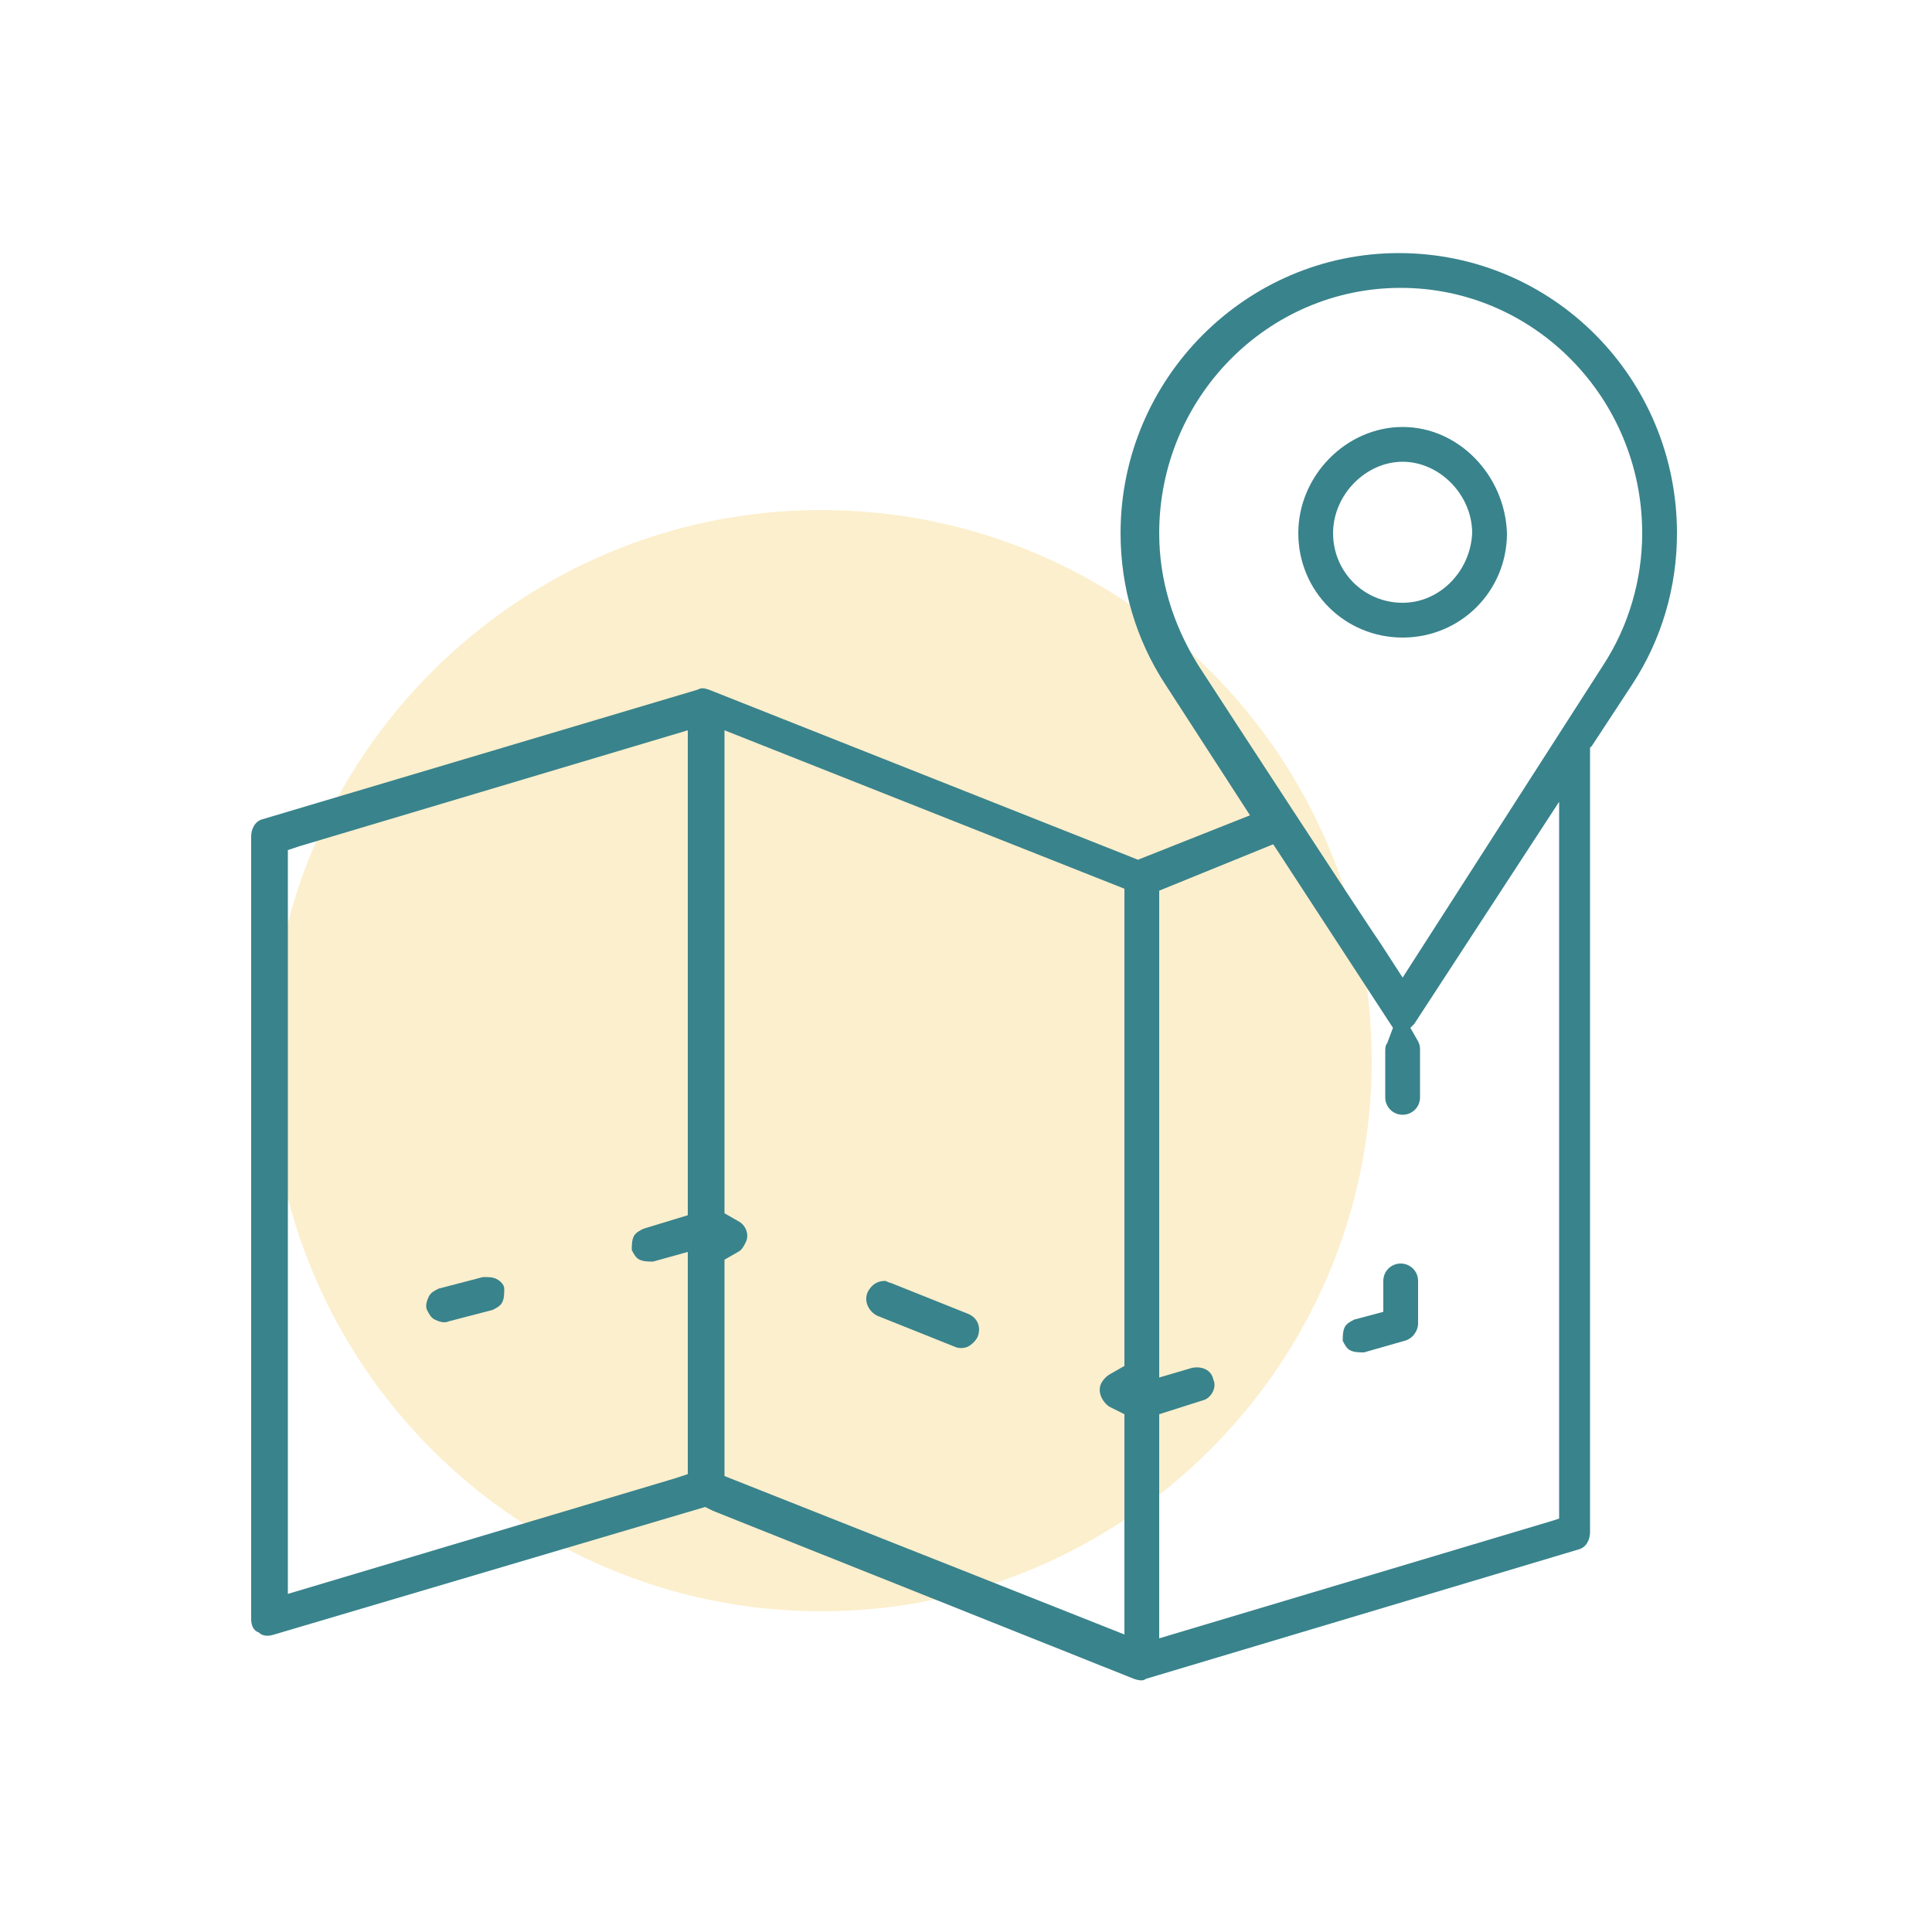
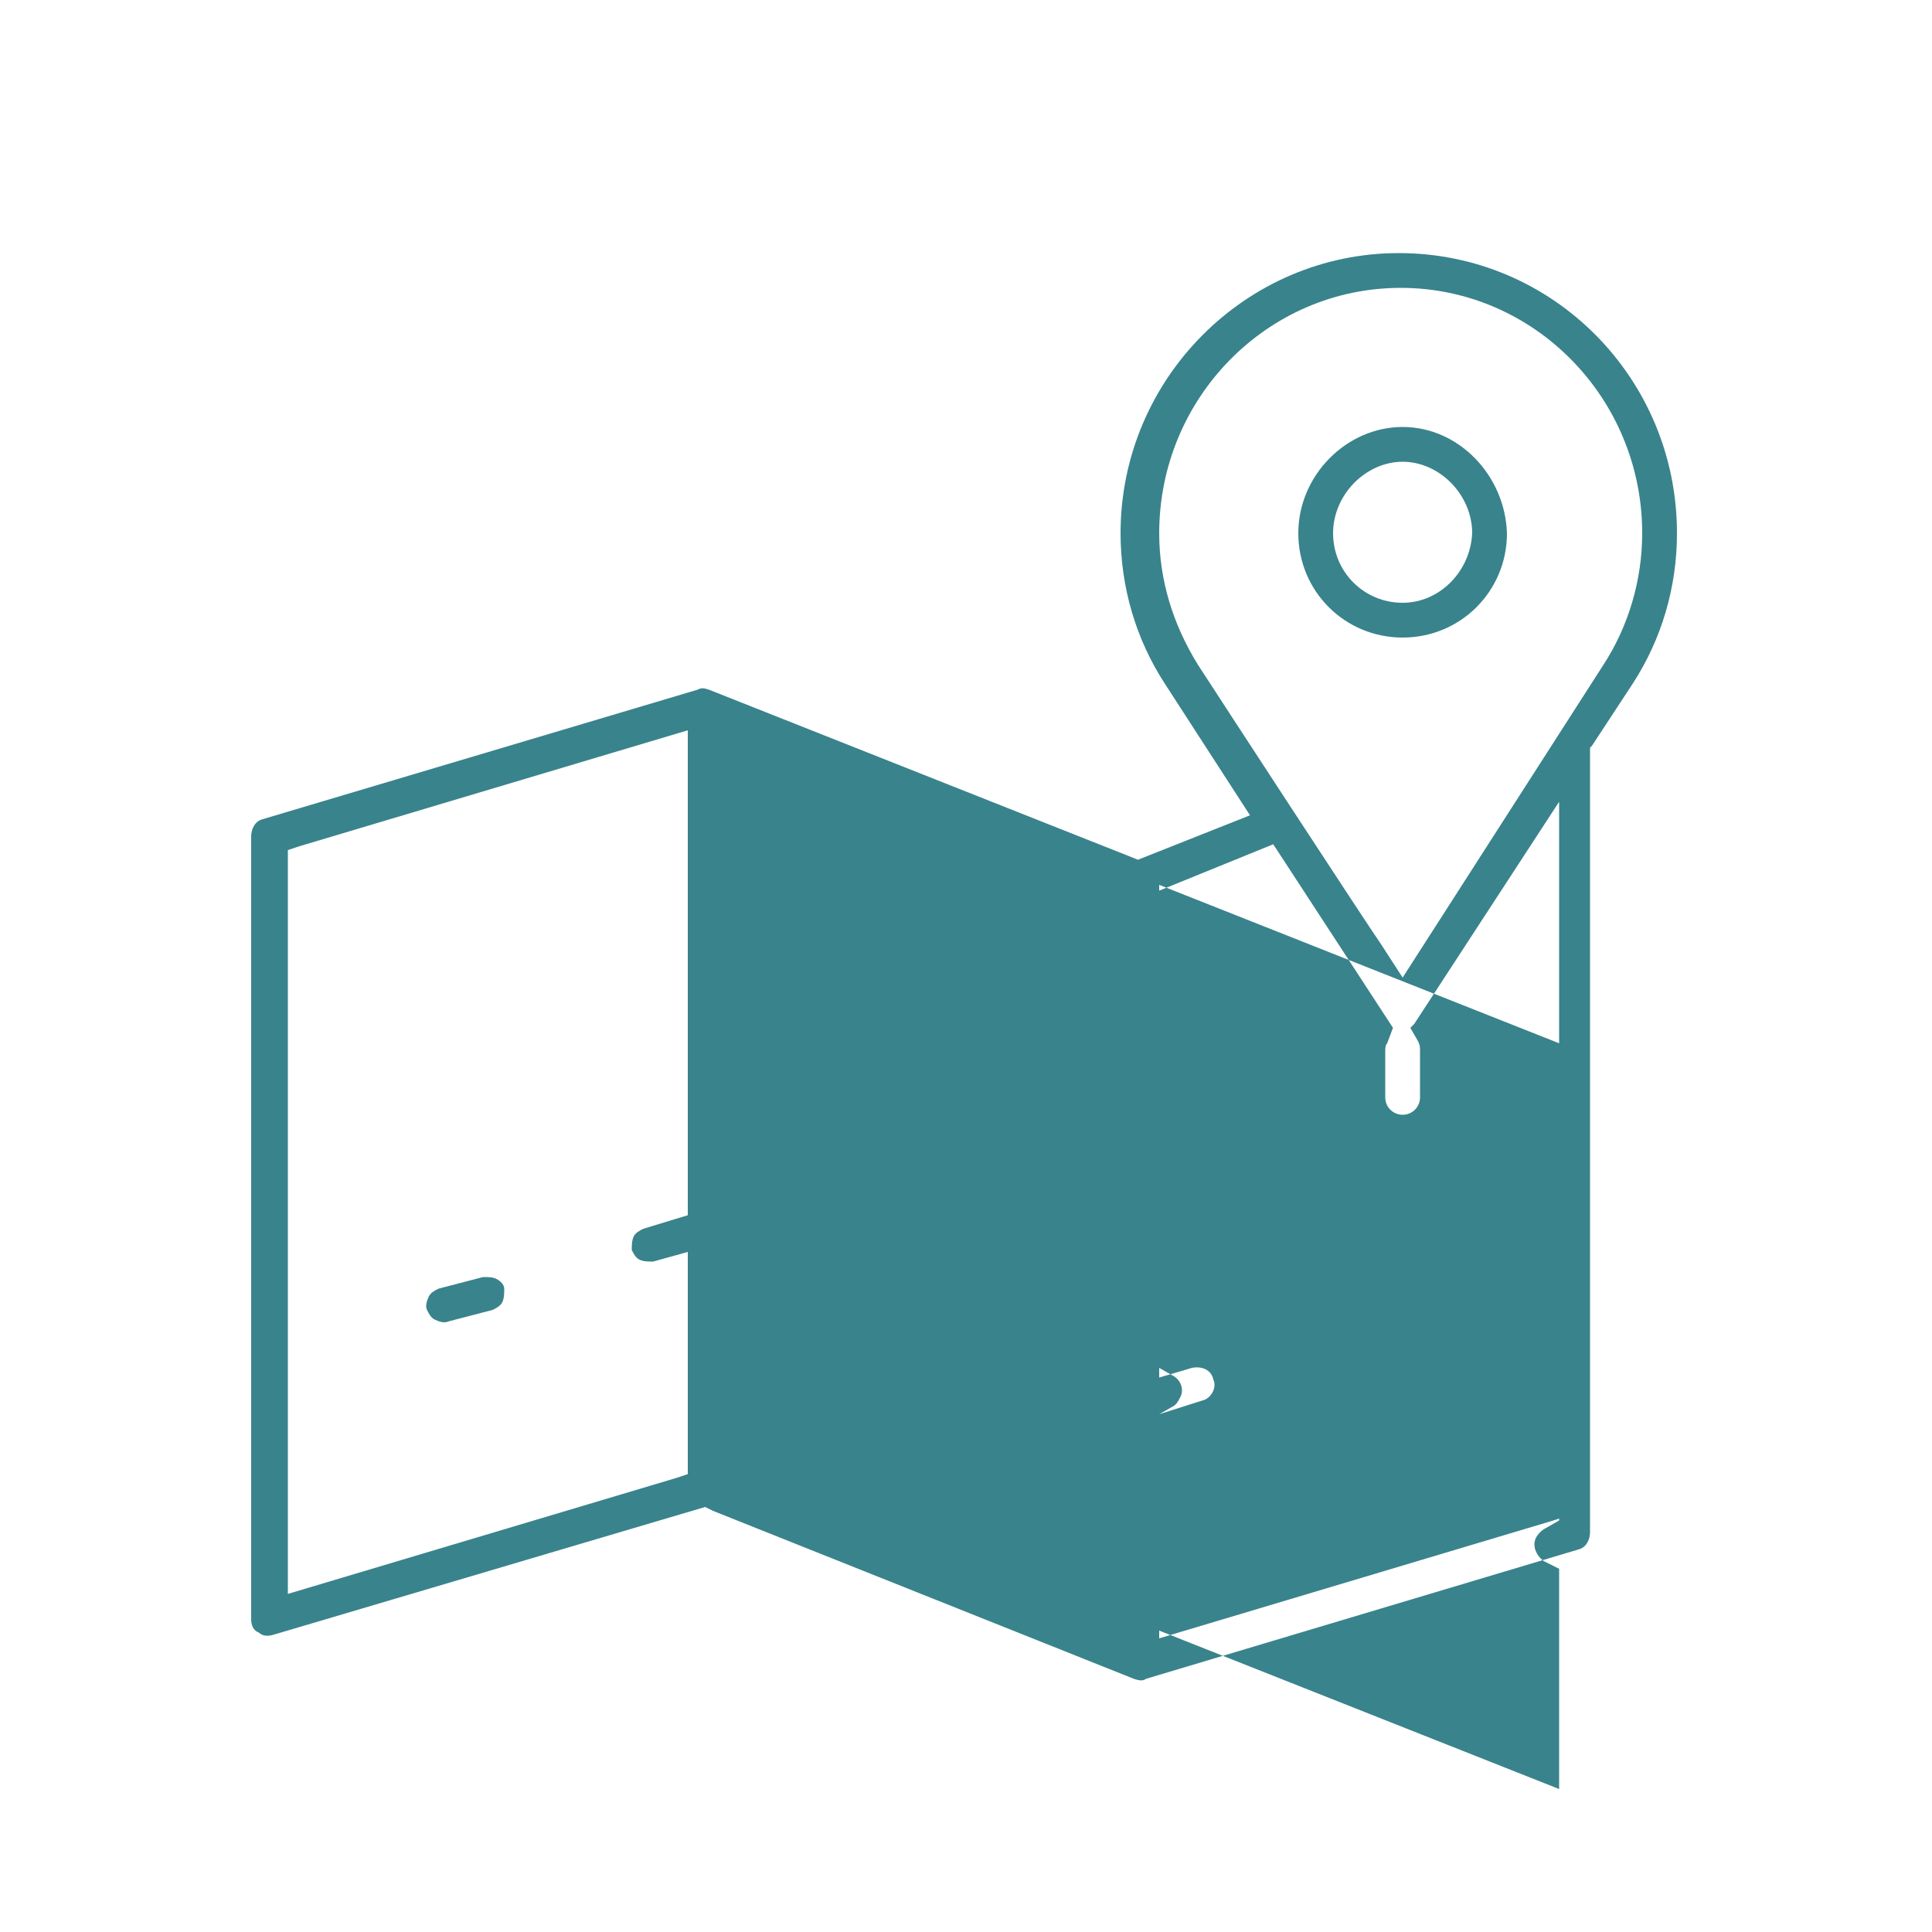
<svg xmlns="http://www.w3.org/2000/svg" xmlns:xlink="http://www.w3.org/1999/xlink" version="1.1" id="Modo_de_aislamiento" x="0px" y="0px" viewBox="0 0 100 100" style="enable-background:new 0 0 100 100;" xml:space="preserve">
  <style type="text/css">
	.st0{opacity:0.2;}
	.st1{clip-path:url(#SVGID_2_);fill:#F2AD03;}
	.st2{fill-rule:evenodd;clip-rule:evenodd;fill:#39838C;}
</style>
  <g class="st0">
    <g>
      <defs>
        <rect id="SVGID_1_" x="14" y="26.4" width="57" height="57" />
      </defs>
      <clipPath id="SVGID_2_">
        <use xlink:href="#SVGID_1_" style="overflow:visible;" />
      </clipPath>
-       <path class="st1" d="M71,54.9c0,15.7-12.8,28.5-28.5,28.5C26.8,83.4,14,70.6,14,54.9c0-15.7,12.8-28.5,28.5-28.5    C58.3,26.4,71,39.2,71,54.9" />
    </g>
  </g>
  <path class="st2" d="M25.7,66.2c-0.2-0.1-0.4-0.1-0.7-0.1l-2.3,0.6c-0.2,0.1-0.4,0.2-0.5,0.4c-0.1,0.2-0.2,0.5-0.1,0.7  c0.1,0.2,0.2,0.4,0.4,0.5c0.2,0.1,0.5,0.2,0.7,0.1l2.3-0.6c0.2-0.1,0.4-0.2,0.5-0.4c0.1-0.2,0.1-0.5,0.1-0.7  C26.1,66.5,25.9,66.3,25.7,66.2" />
  <path class="st2" d="M50.1,68l-4-1.6c-0.1,0-0.2-0.1-0.3-0.1c-0.4,0-0.7,0.2-0.9,0.6c-0.2,0.5,0.1,1,0.5,1.2l4,1.6  c0.2,0.1,0.5,0.1,0.7,0c0.2-0.1,0.4-0.3,0.5-0.5C50.8,68.7,50.6,68.2,50.1,68" />
  <path class="st2" d="M71.6,67.9l-1.5,0.4c-0.2,0.1-0.4,0.2-0.5,0.4c-0.1,0.2-0.1,0.5-0.1,0.7c0.1,0.2,0.2,0.4,0.4,0.5  c0.2,0.1,0.5,0.1,0.7,0.1l2.1-0.6c0.4-0.1,0.7-0.5,0.7-0.9v-2.2c0-0.5-0.4-0.9-0.9-0.9c-0.5,0-0.9,0.4-0.9,0.9V67.9z" />
-   <path class="st2" d="M36.9,78.2l21.8,8.7c0.3,0.1,0.5,0.1,0.6,0l22.4-6.7c0.4-0.1,0.6-0.5,0.6-0.9V38.7l0.1-0.1l2.1-3.2  c1.5-2.3,2.3-5,2.3-7.8c0-8-6.4-14.5-14.4-14.5c-7.9,0-14.4,6.5-14.4,14.5c0,2.8,0.8,5.5,2.3,7.8l4.4,6.8l-5.8,2.3l-0.5-0.2  l-21.7-8.6c-0.3-0.1-0.4-0.1-0.6,0l-22.5,6.7c-0.4,0.1-0.6,0.5-0.6,0.9v40.5c0,0.3,0.1,0.6,0.4,0.7c0.2,0.2,0.5,0.2,0.8,0.1L36.5,78  L36.9,78.2z M62,34.4L62,34.4c-1.3-2.1-2-4.4-2-6.8c0-7,5.6-12.7,12.5-12.7c6.9,0,12.5,5.7,12.5,12.7c0,2.4-0.7,4.8-2,6.8L72.6,50.6  l-1.1-1.7C70.6,47.6,63.1,36.1,62,34.4 M60,73.2l2.2-0.7c0.5-0.1,0.8-0.7,0.6-1.1c-0.1-0.5-0.6-0.7-1.1-0.6L60,71.3V46.1l5.9-2.4  l0.2,0.3l6,9.2L71.8,54c-0.1,0.1-0.1,0.3-0.1,0.4v2.4c0,0.5,0.4,0.9,0.9,0.9c0.5,0,0.9-0.4,0.9-0.9v-2.4c0-0.2,0-0.3-0.1-0.5  l-0.4-0.7l0.2-0.2l7.5-11.5v37.1l-0.3,0.1L60,84.8V73.2z M37.5,65.2l0.7-0.4c0.2-0.1,0.3-0.3,0.4-0.5c0.2-0.4,0-0.9-0.4-1.1  l-0.7-0.4v-25l20.7,8.2v24.7l-0.7,0.4c-0.2,0.1-0.4,0.3-0.5,0.5c-0.2,0.4,0,0.9,0.4,1.2l0.8,0.4v11.4l-20.7-8.2V65.2z M35.6,62.9  l-2.3,0.7c-0.2,0.1-0.4,0.2-0.5,0.4c-0.1,0.2-0.1,0.5-0.1,0.7c0.1,0.2,0.2,0.4,0.4,0.5c0.2,0.1,0.5,0.1,0.7,0.1l1.8-0.5v11.5  L35,76.5l-20.1,6V44l0.6-0.2l20.1-6V62.9z" />
+   <path class="st2" d="M36.9,78.2l21.8,8.7c0.3,0.1,0.5,0.1,0.6,0l22.4-6.7c0.4-0.1,0.6-0.5,0.6-0.9V38.7l0.1-0.1l2.1-3.2  c1.5-2.3,2.3-5,2.3-7.8c0-8-6.4-14.5-14.4-14.5c-7.9,0-14.4,6.5-14.4,14.5c0,2.8,0.8,5.5,2.3,7.8l4.4,6.8l-5.8,2.3l-0.5-0.2  l-21.7-8.6c-0.3-0.1-0.4-0.1-0.6,0l-22.5,6.7c-0.4,0.1-0.6,0.5-0.6,0.9v40.5c0,0.3,0.1,0.6,0.4,0.7c0.2,0.2,0.5,0.2,0.8,0.1L36.5,78  L36.9,78.2z M62,34.4L62,34.4c-1.3-2.1-2-4.4-2-6.8c0-7,5.6-12.7,12.5-12.7c6.9,0,12.5,5.7,12.5,12.7c0,2.4-0.7,4.8-2,6.8L72.6,50.6  l-1.1-1.7C70.6,47.6,63.1,36.1,62,34.4 M60,73.2l2.2-0.7c0.5-0.1,0.8-0.7,0.6-1.1c-0.1-0.5-0.6-0.7-1.1-0.6L60,71.3V46.1l5.9-2.4  l0.2,0.3l6,9.2L71.8,54c-0.1,0.1-0.1,0.3-0.1,0.4v2.4c0,0.5,0.4,0.9,0.9,0.9c0.5,0,0.9-0.4,0.9-0.9v-2.4c0-0.2,0-0.3-0.1-0.5  l-0.4-0.7l0.2-0.2l7.5-11.5v37.1l-0.3,0.1L60,84.8V73.2z l0.7-0.4c0.2-0.1,0.3-0.3,0.4-0.5c0.2-0.4,0-0.9-0.4-1.1  l-0.7-0.4v-25l20.7,8.2v24.7l-0.7,0.4c-0.2,0.1-0.4,0.3-0.5,0.5c-0.2,0.4,0,0.9,0.4,1.2l0.8,0.4v11.4l-20.7-8.2V65.2z M35.6,62.9  l-2.3,0.7c-0.2,0.1-0.4,0.2-0.5,0.4c-0.1,0.2-0.1,0.5-0.1,0.7c0.1,0.2,0.2,0.4,0.4,0.5c0.2,0.1,0.5,0.1,0.7,0.1l1.8-0.5v11.5  L35,76.5l-20.1,6V44l0.6-0.2l20.1-6V62.9z" />
  <path class="st2" d="M72.6,22.1c-2.9,0-5.4,2.5-5.4,5.5c0,3,2.4,5.4,5.4,5.4c3,0,5.4-2.4,5.4-5.4C77.9,24.6,75.5,22.1,72.6,22.1   M72.6,31.2c-2,0-3.6-1.6-3.6-3.6c0-2,1.7-3.7,3.6-3.7c1.9,0,3.6,1.7,3.6,3.7C76.1,29.6,74.5,31.2,72.6,31.2" />
</svg>